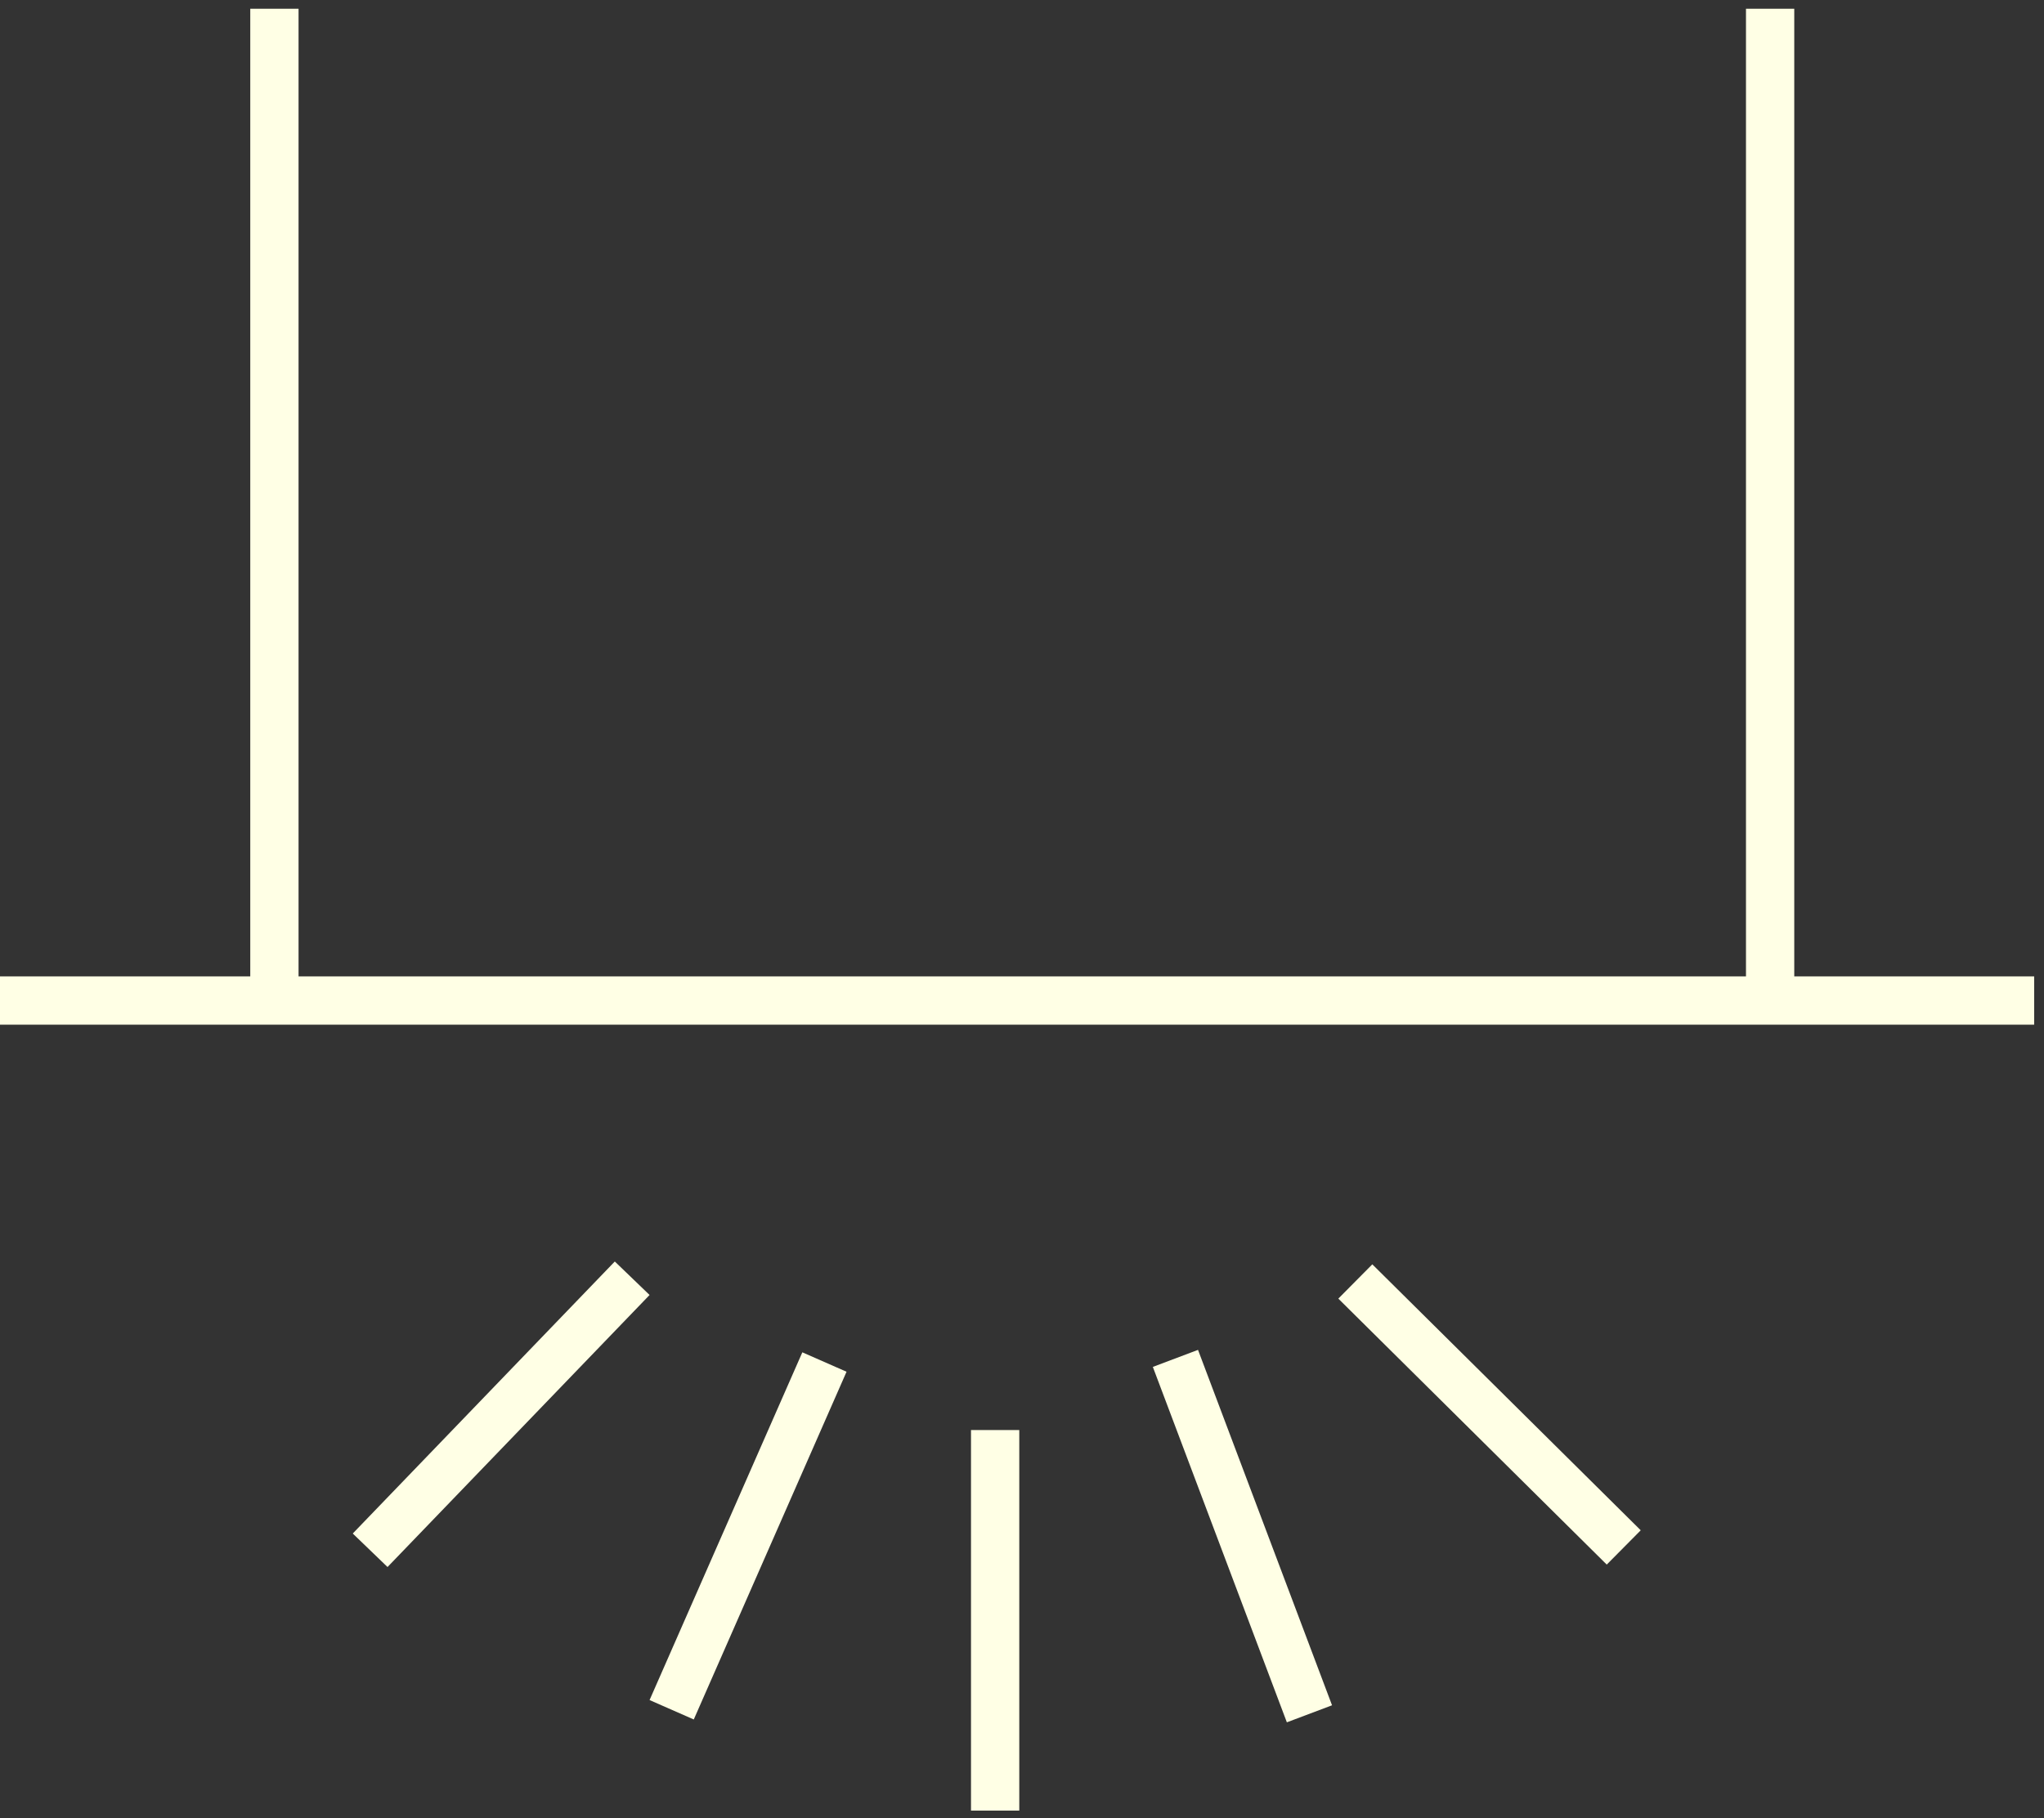
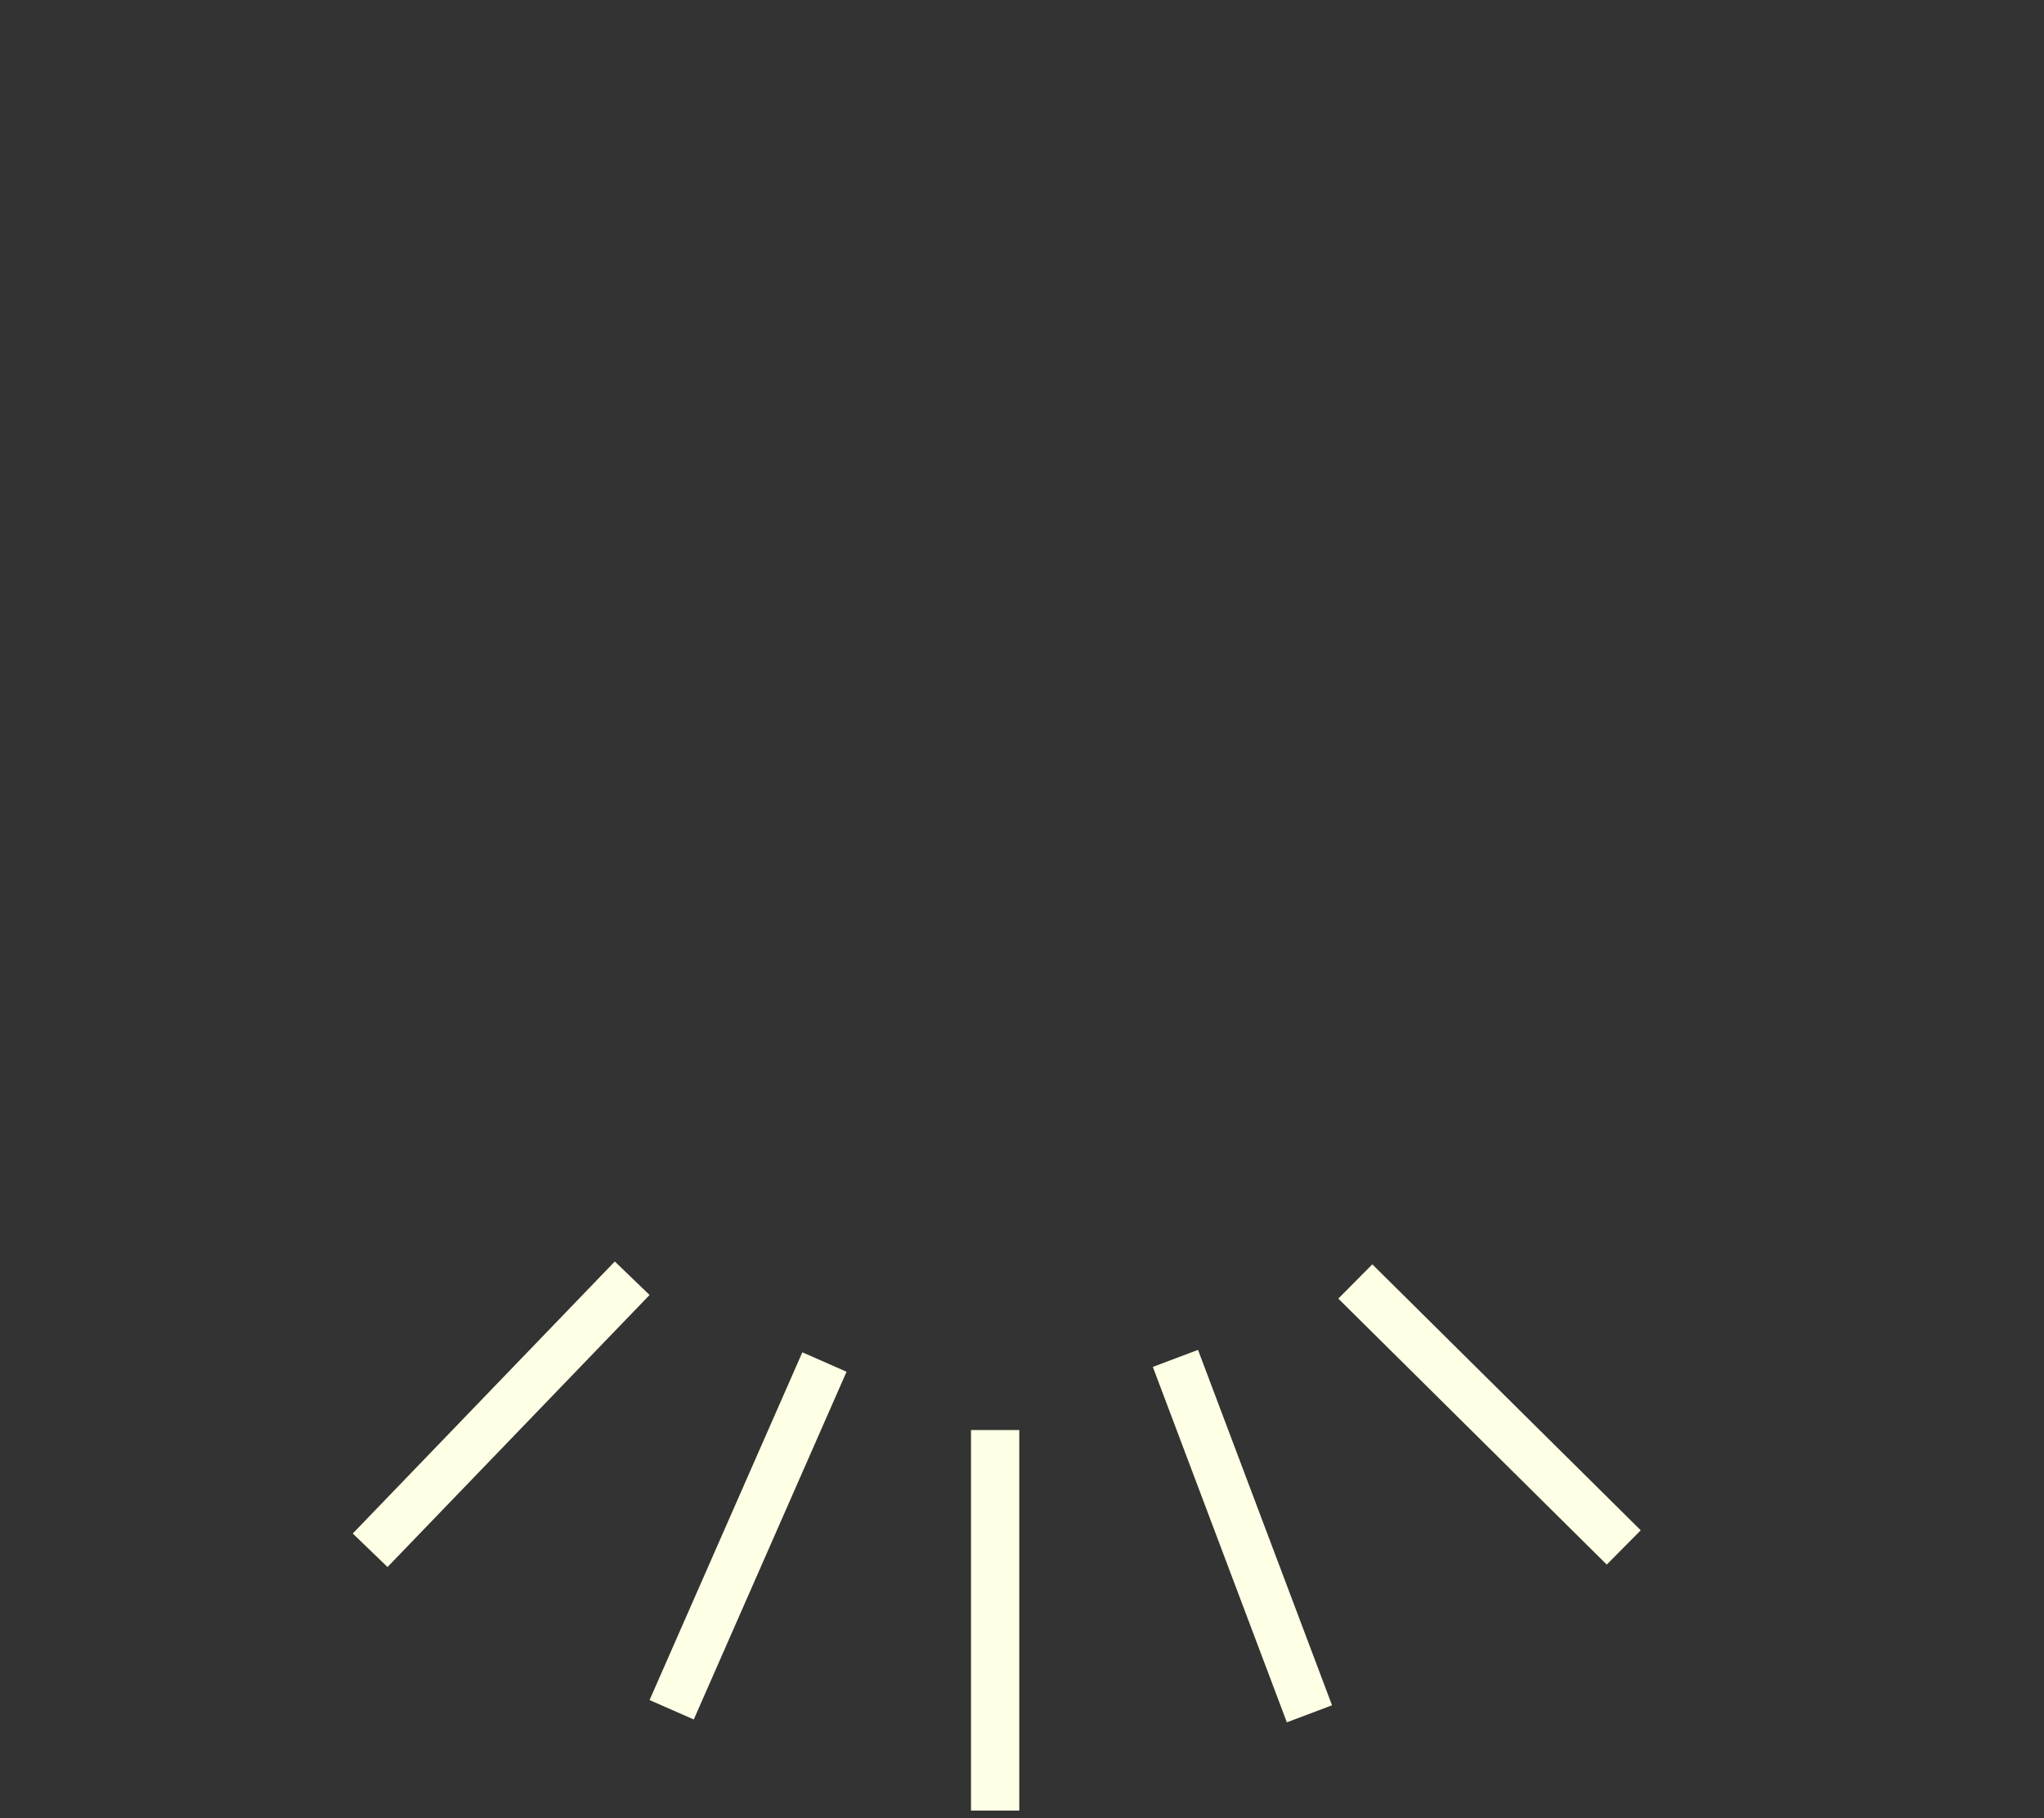
<svg xmlns="http://www.w3.org/2000/svg" width="127" height="113" viewBox="0 0 127 113" fill="none">
  <rect x="0" y="0" width="127" height="113" fill="#333333" stroke="none" />
  <path d="M61.831 88.869V112.517M84.21 79.637L100.888 96.165M39.28 79.436L22.998 96.341M73.033 84.417L81.36 106.504M51.225 84.643L41.733 106.253" stroke="#FFFFE5" stroke-width="3" stroke-linejoin="round" />
-   <path d="M0 62.178H126.389M109.983 0.544V63.436M17.05 0.544V63.436" stroke="#FFFFE5" stroke-width="3" stroke-miterlimit="10" />
</svg>